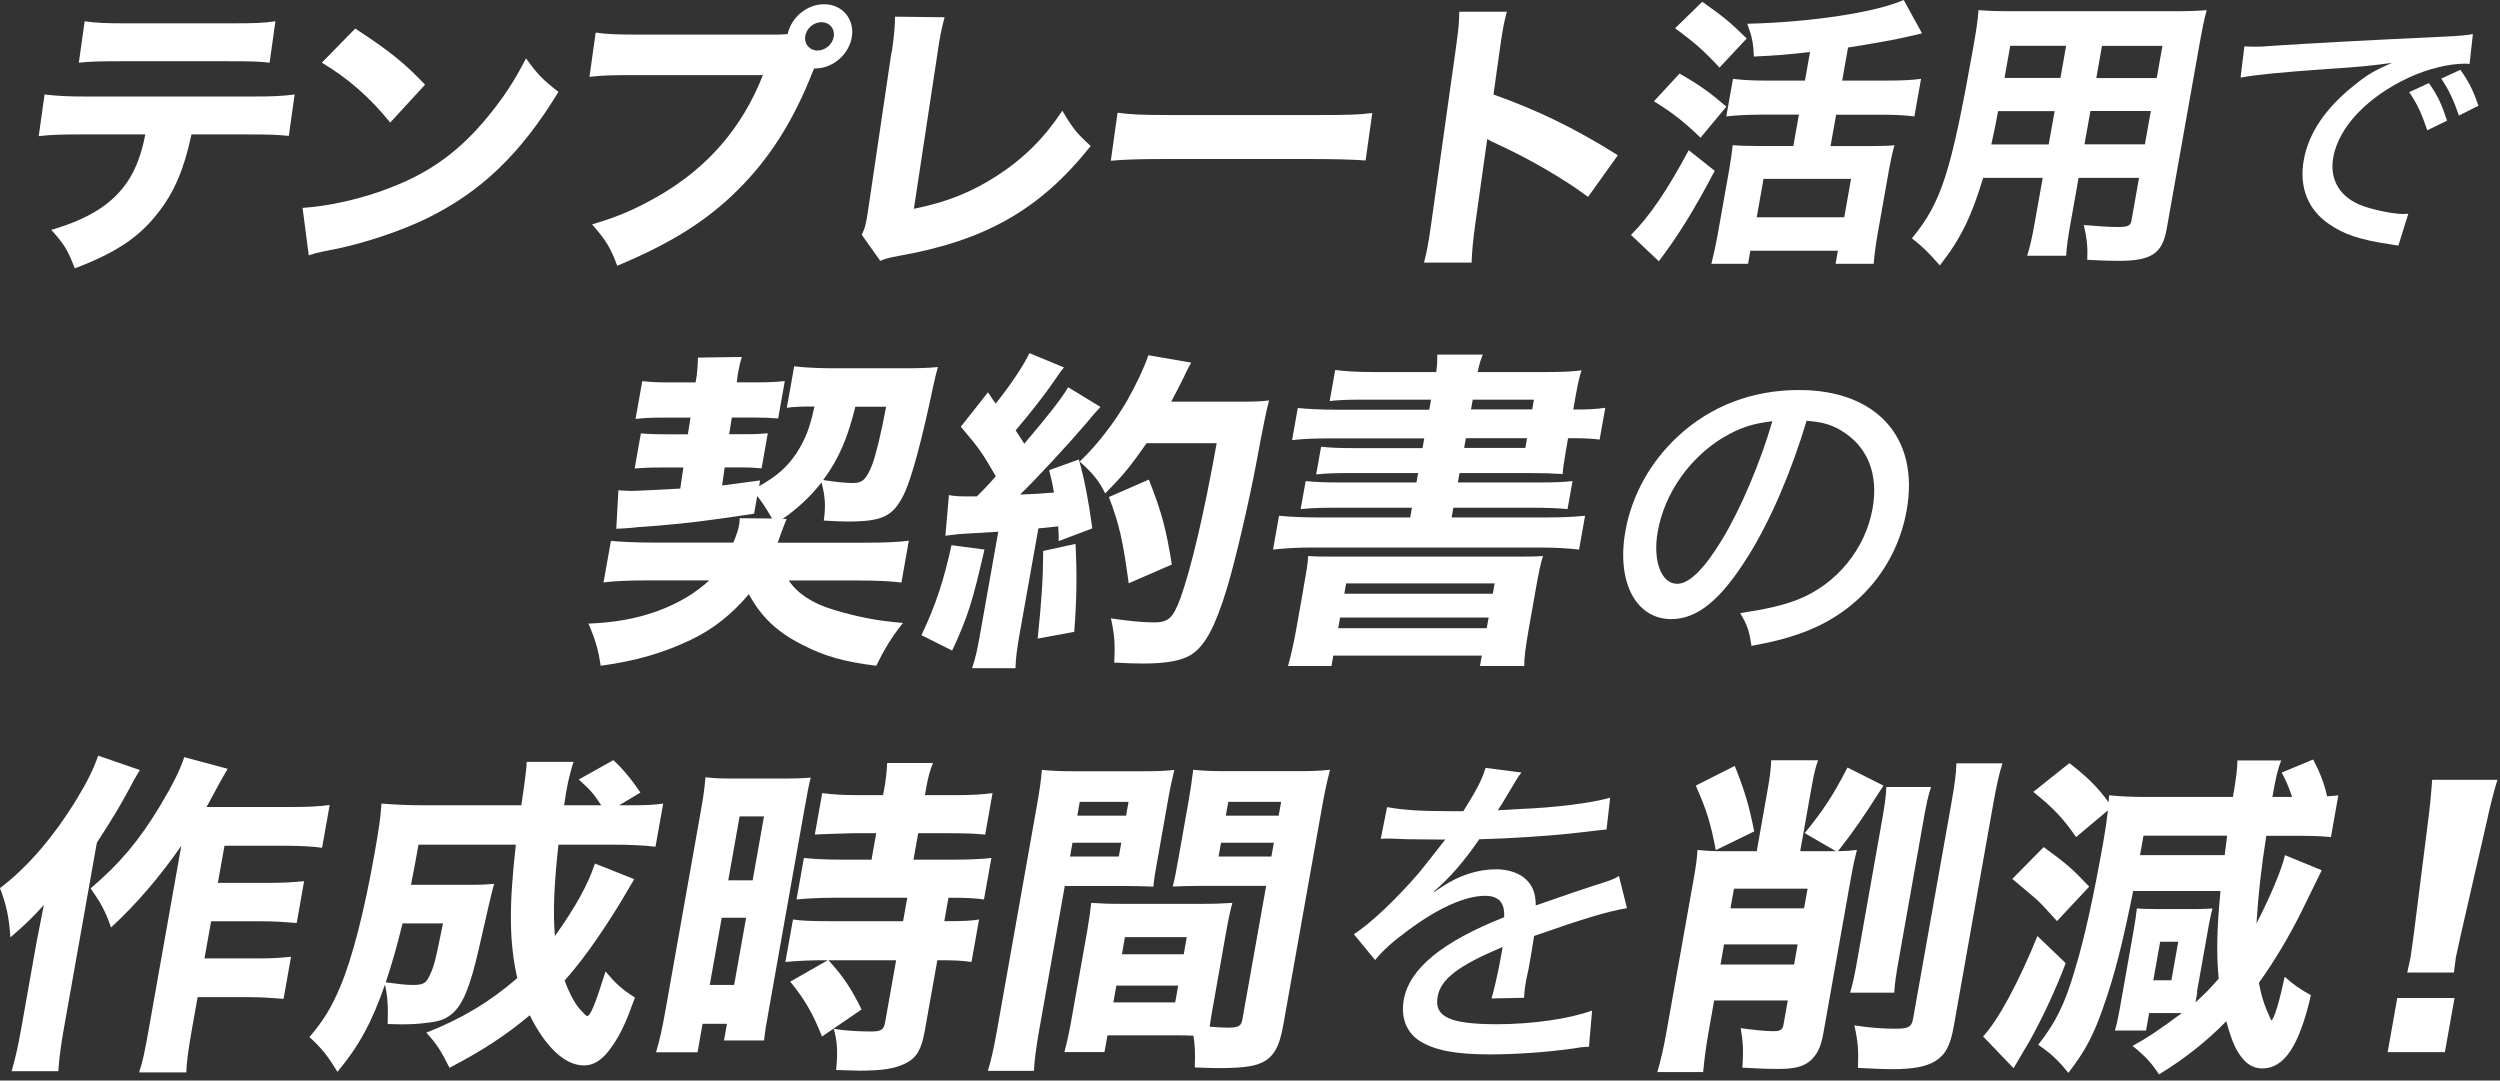
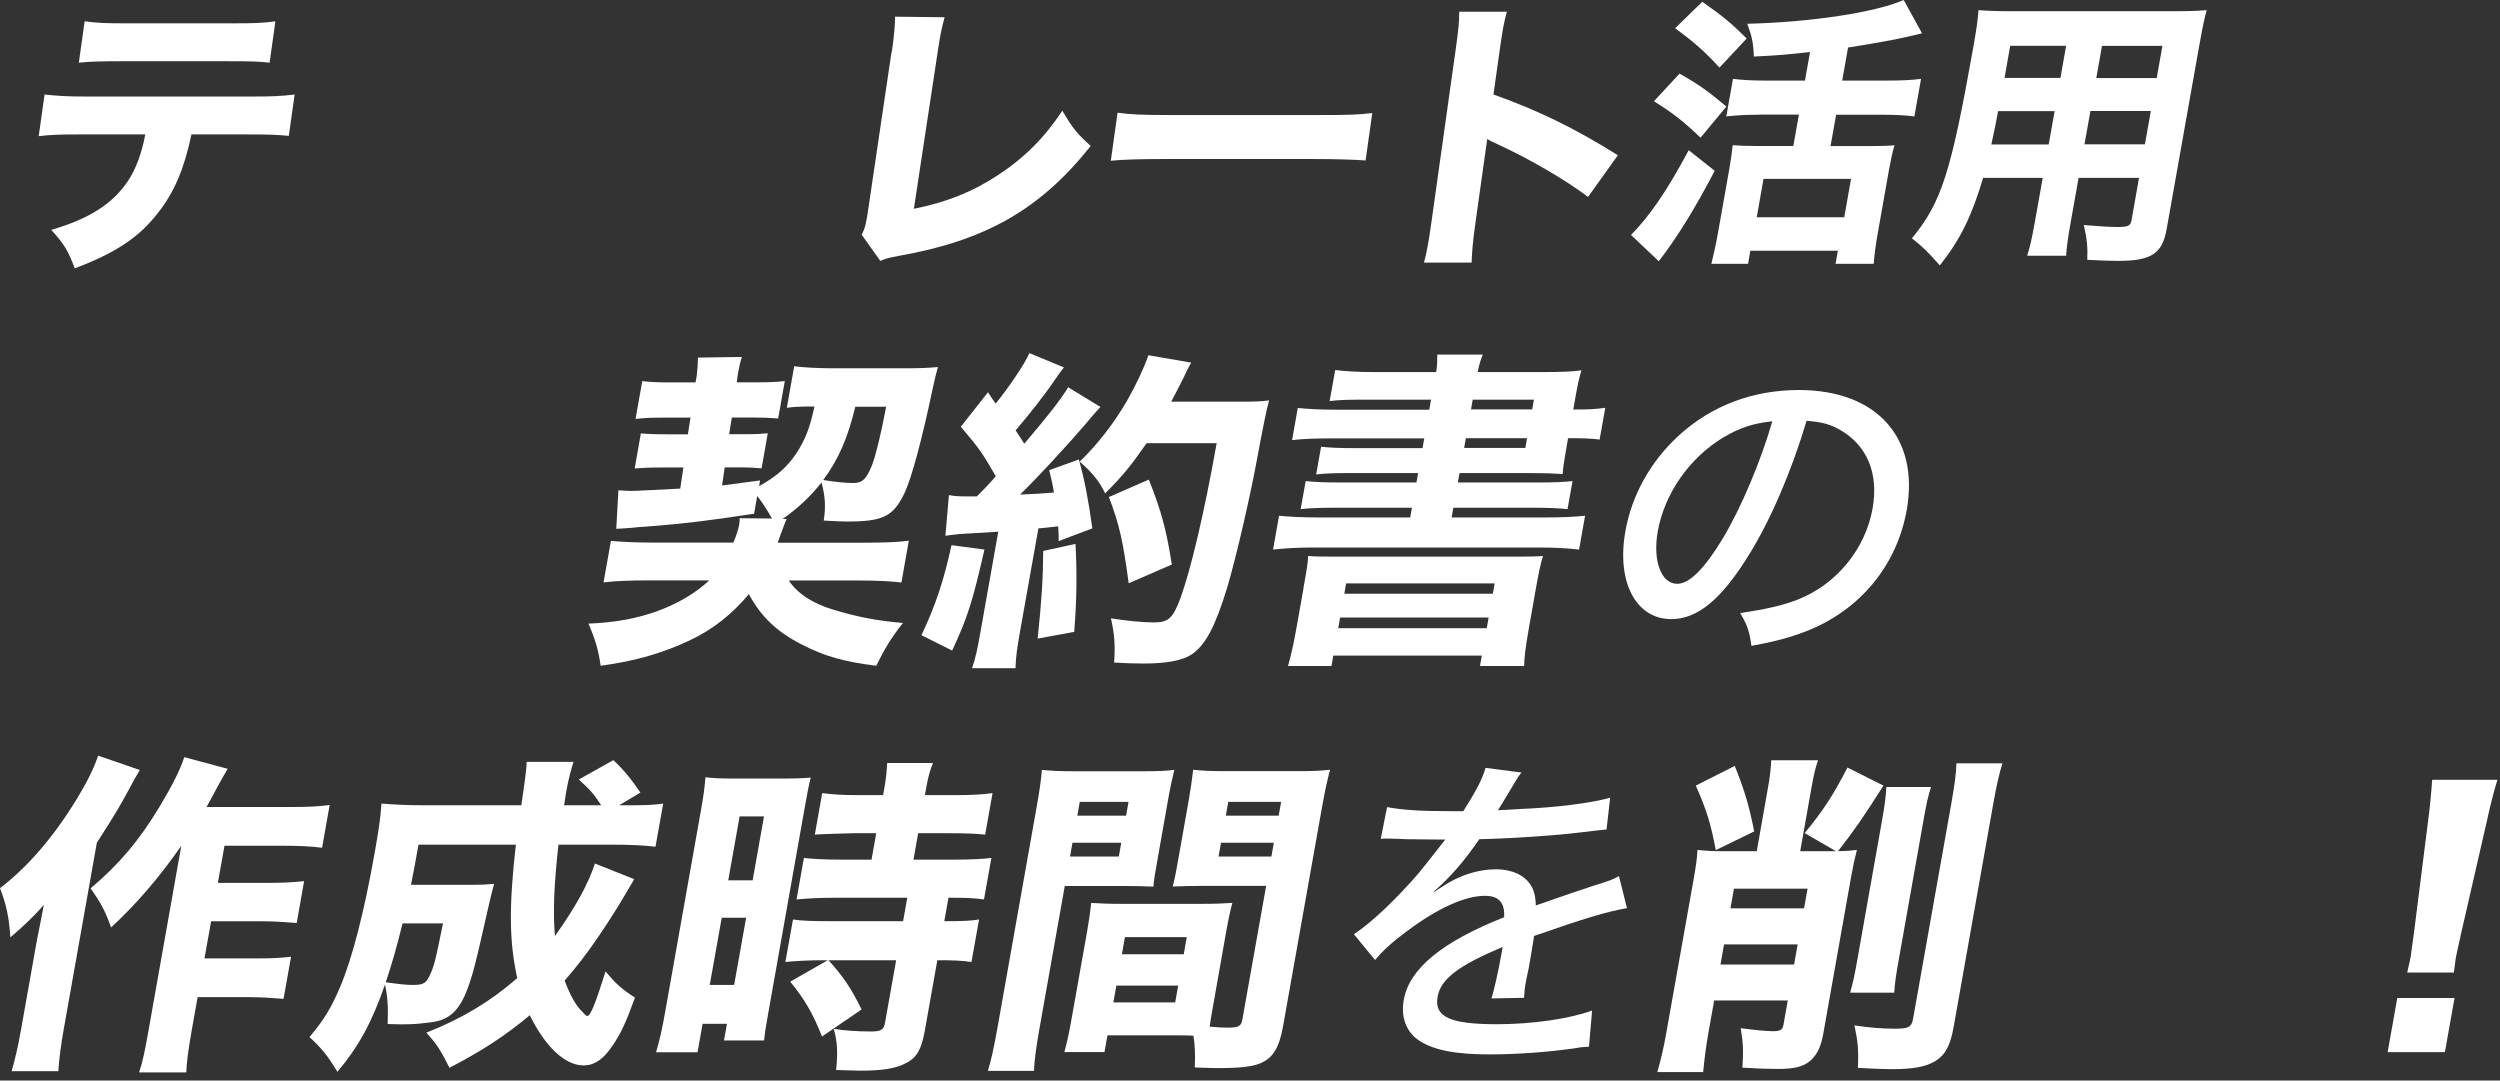
<svg xmlns="http://www.w3.org/2000/svg" width="354" height="153" viewBox="0 0 354 153" fill="none">
  <rect x="0" y="0" width="354" height="153" fill="#333333" stroke="none" />
  <path d="M242.794 24.201C239.839 29.841 237.536 33.513 234.888 36.992L230.948 33.27C233.571 30.634 236.065 26.989 239.122 21.271L242.806 24.188L242.794 24.201ZM237.805 10.412C240.567 11.972 242.052 13.047 244.456 15.094L240.798 19.494C238.367 17.178 236.897 16.014 234.198 14.339L237.818 10.425L237.805 10.412ZM241.054 0.256C244.111 2.418 245.019 3.172 247.334 5.449L243.484 9.568C241.335 7.253 239.954 6.012 237.191 4.004L241.054 0.243V0.256ZM249.086 16.245C247.321 16.245 245.838 16.321 244.443 16.488L245.39 11.167C246.643 11.32 247.986 11.41 249.905 11.41H255.584L256.301 7.368C253.039 7.726 251.735 7.854 248.344 8.007C248.281 6.127 248.088 5.168 247.411 3.364C256.326 3.159 265.574 1.765 269.565 0L272.161 4.72C271.633 4.856 270.882 5.031 269.91 5.244C268.49 5.602 264.039 6.37 261.685 6.728L260.855 11.41H267.378C269.335 11.41 270.793 11.333 272.021 11.167L271.075 16.488C269.948 16.334 268.478 16.245 266.521 16.245H259.997L259.204 20.683H264.999C266.431 20.683 267.569 20.645 268.26 20.568C267.966 21.566 267.71 22.768 267.467 24.124L265.868 33.154C265.587 34.753 265.395 36.275 265.318 37.35H259.92L260.24 35.508H247.845L247.526 37.35H242.333C242.601 36.275 242.998 34.51 243.241 33.116L244.865 23.958C245.083 22.717 245.249 21.553 245.352 20.555C246.298 20.632 247.129 20.67 248.614 20.67H253.935L254.727 16.232H249.086V16.245ZM248.754 30.762H261.148L262.107 25.326H249.714L248.754 30.762Z" fill="white" />
  <path d="M293.241 31.287C292.807 33.73 292.64 34.933 292.564 36.212H287.051C287.434 34.971 287.716 33.807 288.151 31.339L289.251 25.186H280.809C279.21 30.584 277.586 33.91 274.681 37.581C272.916 35.585 272.367 35.061 270.73 33.743C274.912 28.665 276.255 24.47 279.414 6.716C279.824 4.401 280.054 2.917 280.156 1.433C281.614 1.548 282.651 1.587 284.812 1.587H307.644C310.049 1.587 311.175 1.548 312.467 1.433C312.121 2.712 311.878 3.876 311.456 6.23L306.8 32.426C306.173 35.943 304.638 36.941 299.88 36.941C298.754 36.941 296.772 36.864 295.557 36.788C295.634 34.984 295.518 33.833 295.071 31.863C296.887 32.017 298.575 32.144 299.778 32.144C301.338 32.144 301.684 31.991 301.824 31.185L302.886 25.186H294.329L293.241 31.3V31.287ZM282.932 15.733C282.625 17.448 282.433 18.33 281.973 20.453H290.095L290.939 15.733H282.945H282.932ZM292.564 6.486H284.646L283.84 11.039H291.758L292.564 6.486ZM295.16 20.441H303.717L304.561 15.721H296.005L295.16 20.441ZM305.393 11.052L306.199 6.498H297.641L296.836 11.052H305.393Z" fill="white" />
-   <path d="M317.787 6.574C318.29 6.6 318.755 6.613 319.181 6.613C320.025 6.613 320.461 6.613 321.638 6.497C326.37 6.178 335.976 5.653 345.454 5.218C348.23 5.103 349.458 4.975 350.161 4.822L349.688 9.056C349.42 9.017 349.177 9.017 349.01 9.017C346.771 9.017 343.843 9.734 341.195 10.936C335.272 13.66 331.154 17.971 330.386 22.294C329.824 25.492 331.371 28.012 334.607 29.176C336.347 29.777 338.892 30.302 340.286 30.302C340.44 30.302 340.683 30.302 341.016 30.263L339.608 34.778C339.11 34.702 338.957 34.663 338.329 34.574C334.083 33.934 331.896 33.179 329.798 31.734C326.805 29.7 325.526 26.49 326.217 22.652C326.895 18.854 329.273 15.336 333.328 12.1C335.196 10.578 336.219 9.977 338.701 8.902C335.836 9.299 334.198 9.465 329.913 9.746C322.865 10.232 319.411 10.591 317.263 10.987L317.8 6.587L317.787 6.574ZM343.702 18.444C342.896 16.04 342.257 14.684 341.144 13.046L343.932 11.767C345.185 13.533 345.723 14.722 346.503 17.088L343.702 18.444ZM348.191 16.372C347.449 14.21 346.759 12.739 345.684 11.128L348.383 9.887C349.573 11.524 350.212 12.842 350.954 14.965L348.191 16.359V16.372Z" fill="white" />
  <path d="M208.379 37.181H201.637C202.062 35.624 202.305 34.19 202.697 31.405L206.105 7.154C206.514 4.246 206.634 3.099 206.628 1.665H213.371C212.945 3.222 212.771 4.164 212.351 7.154L211.476 13.381C217.583 15.552 222.893 18.091 229.089 21.983L224.868 27.882C221.537 25.383 216.527 22.475 212.058 20.426C211.318 20.099 211.164 20.017 210.59 19.689L208.932 31.487C208.563 34.108 208.433 35.624 208.379 37.181Z" fill="white" />
  <path d="M157.291 22.762L158.247 15.962C160.074 16.208 161.552 16.29 165.771 16.29H186.702C190.88 16.29 192.375 16.249 194.313 16.003L193.369 22.721C191.731 22.598 189.012 22.516 185.786 22.516H164.896C161.297 22.516 158.928 22.598 157.291 22.762Z" fill="white" />
  <path d="M126.735 2.362L133.755 2.444C133.33 4 133.069 5.27 132.752 7.523L129.406 29.562C133.959 28.66 137.553 27.227 141.102 24.933C144.969 22.434 147.854 19.567 150.428 15.675C151.897 18.174 152.461 18.87 154.441 20.673C147.306 29.644 139.57 34.068 127.227 36.239C125.91 36.484 125.438 36.607 124.647 36.935L122.021 33.248C122.485 32.306 122.654 31.692 122.965 29.48L126.21 7.564C126.28 7.359 126.303 7.196 126.332 6.991C126.609 5.024 126.745 3.468 126.735 2.362Z" fill="white" />
-   <path d="M90.803 4.901H109.748C110.245 4.901 110.741 4.901 111.539 4.819C112.038 2.443 114.283 0.6 116.682 0.6C119.247 0.6 120.986 2.648 120.634 5.147C120.283 7.646 117.969 9.694 115.445 9.694C115.404 9.694 115.321 9.694 115.28 9.694L115.034 10.268C112.329 17.149 108.933 22.475 104.512 26.858C100.084 31.282 94.961 34.477 87.402 37.631C86.406 35.01 85.871 34.108 83.841 31.773C87.595 30.667 90.02 29.602 93.305 27.718C100.239 23.704 105.082 18.092 108.032 10.636H89.914C86.522 10.636 85.192 10.677 83.468 10.882L84.348 4.615C86.093 4.86 87.369 4.901 90.803 4.901ZM116.325 3.14C115.208 3.14 114.171 4.041 114.016 5.147C113.86 6.253 114.644 7.154 115.761 7.154C116.878 7.154 117.914 6.253 118.07 5.147C118.225 4.041 117.442 3.14 116.325 3.14Z" fill="white" />
-   <path d="M45.569 8.875L50.302 4.042C55.189 7.237 57.305 8.957 60.188 11.989L55.256 17.355C52.33 13.75 49.235 11.046 45.569 8.875ZM43.72 36.157L42.844 29.439C46.684 29.193 51.556 28.087 55.592 26.449C61.15 24.278 65.263 21.205 69.164 16.413C71.411 13.668 72.839 11.456 74.487 8.261C76.115 10.514 76.762 11.21 79.073 13.012C73.746 21.779 68.105 27.186 60.377 30.955C56.826 32.675 51.833 34.355 47.741 35.215C46.678 35.42 46.678 35.42 45.869 35.584C44.889 35.788 44.629 35.87 43.72 36.157Z" fill="white" />
  <path d="M34.927 19.034H27.109C26.099 23.868 24.669 27.268 22.311 30.217C19.635 33.658 16.31 35.829 10.586 38C9.619 35.46 9.119 34.6 7.256 32.552C12.604 30.995 15.965 28.865 18.116 25.629C19.215 23.991 20.069 21.738 20.573 19.034H11.39C8.618 19.034 7.165 19.075 5.481 19.28L6.31 13.381C8.184 13.586 9.414 13.668 12.227 13.668H35.557C38.494 13.668 39.7 13.627 41.72 13.381L40.897 19.239C39.017 19.075 38.319 19.034 34.927 19.034ZM11.163 8.875L11.986 3.017C13.854 3.263 14.966 3.304 17.903 3.304H32.836C36.062 3.304 37.226 3.263 38.998 3.017L38.175 8.875C36.668 8.711 35.929 8.67 32.164 8.67H17.066C14.336 8.67 12.675 8.711 11.163 8.875Z" fill="white" />
  <path d="M109.34 73.454C108.279 71.651 107.991 71.227 107.218 70.227L106.779 72.742C100.507 73.697 97.067 74.121 92.931 74.454C90.385 74.636 90.249 74.636 89.416 74.742C88.643 74.788 88.355 74.833 87.264 74.879L87.567 69.424C88.37 69.47 88.87 69.515 89.31 69.515C90.158 69.515 93.552 69.333 96.325 69.182L96.764 66.197H93.734C91.885 66.197 91.128 66.242 89.87 66.333L90.749 61.364C91.779 61.455 92.613 61.5 94.749 61.5H97.4L97.779 59.136H93.855C92.097 59.136 91.34 59.182 89.991 59.318L90.946 53.97C92.204 54.106 93.143 54.151 94.794 54.151H98.491L98.658 53.197C98.749 52.439 98.825 51.485 98.825 50.636L105.052 50.545C104.87 51.061 104.688 51.818 104.552 52.576C104.537 52.667 104.491 52.909 104.461 53.091L104.325 54.136H107.491C108.87 54.136 109.961 54.091 111.128 53.955L110.188 59.258C109.021 59.167 108.218 59.121 106.612 59.121H103.628L103.249 61.485H105.476C107.128 61.485 107.764 61.439 108.718 61.348L107.84 66.318C106.809 66.227 106.158 66.182 104.506 66.182H102.613L102.249 68.742C103.219 68.621 105.011 68.384 107.628 68.03L107.491 68.833C109.9 67.5 111.37 66.227 112.703 64.288C114.006 62.303 114.673 60.636 115.325 57.561H114.9C113.34 57.561 112.385 57.606 111.415 57.742L112.461 51.864C113.749 52.045 116.052 52.151 118.143 52.151H127.9C129.931 52.151 131.506 52.106 132.809 51.97C132.552 52.909 132.4 53.485 132.128 54.758C130.521 62.424 129.037 67.879 128.006 69.97C126.446 73.136 124.991 73.848 119.976 73.848C119.082 73.848 118.234 73.803 116.643 73.712C116.931 71.818 116.87 70.303 116.325 68.318C114.734 70.348 112.87 72.061 110.809 73.485H111.385C111.128 74.106 111.037 74.333 110.597 75.515C110.537 75.677 110.38 76.121 110.128 76.848H122.249C125.279 76.848 127.34 76.757 128.688 76.561L127.643 82.485C126.158 82.303 124.234 82.197 121.491 82.197H111.688C112.931 84.045 115.006 85.424 117.961 86.318C121.597 87.409 124.082 87.879 127.855 88.212C126.203 90.303 125.203 91.954 124.082 94.273C119.491 93.697 116.794 92.94 113.582 91.288C110.021 89.485 107.794 87.364 106.037 84.136C103.688 86.924 100.991 89.106 97.779 90.621C93.9 92.47 89.961 93.606 85.052 94.273C84.734 92.045 84.325 90.621 83.325 88.303C87.143 88.167 90.325 87.545 93.173 86.5C96.007 85.454 98.491 83.985 100.431 82.182H91.946C89.052 82.182 87.007 82.273 85.461 82.47L86.507 76.591C87.991 76.727 89.916 76.833 92.9 76.833H103.84C104.325 75.697 104.567 74.894 104.658 74.318C104.718 73.985 104.749 73.803 104.734 73.379L109.415 73.424L109.34 73.454ZM121.112 57.591C120.052 62 118.764 64.985 116.567 67.97C118.309 68.257 119.809 68.394 120.855 68.394C122.128 68.394 122.703 67.818 123.491 65.833C124.021 64.409 124.703 61.712 125.476 57.591H121.112Z" fill="white" />
  <path d="M139.4 77.818C137.703 85.212 137.052 87.333 134.824 92.121L130.476 89.939C132.506 85.682 133.658 82.121 134.734 77.197L139.4 77.818ZM134.385 70.106C135.112 70.242 135.582 70.288 136.718 70.288H138.324C139.415 69.197 139.885 68.727 141.006 67.439C139.082 64.121 138.749 63.606 136.052 60.424L139.9 55.545C140.415 56.349 140.612 56.636 140.991 57.151C142.931 54.742 145.052 51.606 145.764 50L150.658 52.03C150.294 52.455 150.052 52.788 149.4 53.742C147.931 55.924 145.597 58.864 143.809 60.939C144.294 61.697 144.491 61.939 145.037 62.833C148.34 58.955 150.415 56.303 151.249 54.833L155.824 57.621C155.355 58.136 154.885 58.621 153.809 59.939C151.052 63.167 146.779 67.757 144.446 70.03C146.885 69.939 147.309 69.894 149.234 69.742C149.082 68.742 148.976 68.227 148.567 66.576L152.764 65.061C153.552 67.849 154.143 70.879 154.673 74.818L149.9 76.621C149.931 75.682 149.885 75.394 149.84 74.53C148.425 74.692 147.491 74.788 147.037 74.818L144.431 89.454C143.991 91.97 143.84 93.061 143.794 94.621H137.643C138.143 93.152 138.4 91.97 138.84 89.454L141.355 75.288C139.88 75.379 138.047 75.49 135.855 75.621C135.037 75.712 134.552 75.757 133.87 75.864L134.37 70.091L134.385 70.106ZM152.294 77.015C152.506 81.136 152.476 84.833 152.112 89.47L146.931 90.424C147.491 85.121 147.703 81.803 147.718 78.015L152.294 77.015ZM162.355 62.758C160.006 66.121 159.037 67.303 156.491 69.864C155.703 68.212 154.764 67.015 152.885 65.364C155.461 62.894 157.734 59.909 159.567 56.788C160.961 54.318 162.021 52.045 162.612 50.303L168.673 51.349C168.324 52.015 168.264 52.015 167.643 53.379C167.264 54.136 166.461 55.742 165.84 56.879H175.84C177.779 56.879 178.643 56.833 179.703 56.697C179.39 57.768 178.799 60.657 177.931 65.364C176.87 71.045 174.931 79.333 173.779 83.167C172.082 88.757 170.673 91.364 168.718 92.682C167.385 93.531 165.218 93.955 161.9 93.955C160.567 93.955 159.355 93.909 157.764 93.818C157.915 91.349 157.84 89.939 157.309 87.561C159.476 87.894 161.855 88.136 163.324 88.136C165.461 88.136 166.082 87.561 167.158 84.682C168.658 80.515 170.537 72.561 172.279 62.758H162.324H162.355ZM159.824 82.606C158.991 76.394 158.476 74.227 157.021 70.379L162.673 67.909C164.506 72.5 165.173 75.151 165.931 79.939L159.824 82.591V82.606Z" fill="white" />
  <path d="M202.673 56.591H193.006C190.824 56.591 189.582 56.636 188.279 56.788L189.067 52.394C190.461 52.576 192.234 52.682 194.415 52.682H203.37C203.521 51.591 203.521 51.257 203.521 50.212H209.961C209.627 51.06 209.506 51.439 209.234 52.682H218.794C221.021 52.682 222.491 52.636 223.946 52.439C223.643 53.333 223.43 54.288 223.067 56.318L222.779 57.985H223.249C225.006 57.985 225.961 57.939 227.309 57.742L226.506 62.242C225.446 62.106 224.355 62.045 222.324 62.045H222.037L221.749 63.712C221.461 65.363 221.294 66.5 221.279 67.121C219.87 67.03 218.612 66.985 216.521 66.985H206.673L206.431 68.318H217.612C220.067 68.318 221.309 68.272 222.673 68.121L221.961 72.091C220.612 71.954 219.158 71.894 216.976 71.894H205.794L205.552 73.272H218.855C221.264 73.272 222.9 73.182 224.446 73.03L223.597 77.818C221.931 77.621 220.006 77.53 218.112 77.53H185.9C183.87 77.53 182.052 77.621 180.264 77.818L181.112 73.03C182.506 73.166 184.385 73.272 186.658 73.272H199.688L199.931 71.894H189.234C187.006 71.894 185.582 71.939 184.173 72.091L184.885 68.121C186.234 68.257 187.506 68.318 189.87 68.318H200.567L200.809 66.985H191.143C189.006 66.985 187.627 67.03 186.37 67.182L187.067 63.257C188.324 63.394 189.537 63.454 191.764 63.454H201.43L201.673 62.076H188.552C186.234 62.076 184.749 62.121 182.961 62.318L183.764 57.773C185.203 57.909 186.9 58.015 189.264 58.015H202.385L202.627 56.636L202.673 56.591ZM184.552 83.364C185.052 80.576 185.173 79.909 185.234 78.727C186.4 78.818 187.021 78.818 190.052 78.818H213.597C216.718 78.818 217.294 78.818 218.491 78.727C218.158 79.772 217.915 80.909 217.476 83.364L216.431 89.288C216.006 91.697 215.824 93.212 215.824 94.302H209.567L209.824 92.834H188.794L188.537 94.302H182.385C182.779 92.879 183.127 91.409 183.506 89.333L184.567 83.364H184.552ZM189.491 88.954H210.521L210.794 87.439H189.764L189.491 88.954ZM190.355 84.076H211.385L211.643 82.606H190.612L190.355 84.076ZM207.324 63.424H215.991L216.234 62.045H207.567L207.324 63.424ZM216.961 57.969L217.203 56.591H208.537L208.294 57.969H216.961Z" fill="white" />
  <path d="M247.582 78.667C243.718 84.924 240.34 87.667 236.658 87.667C231.643 87.667 228.87 82.409 230.158 75.212C231.052 70.137 233.703 65.364 237.673 61.712C242.309 57.455 248.158 55.227 254.734 55.227C265.764 55.227 271.809 62 269.991 72.228C268.582 80.137 263.294 86.485 255.658 89.424C253.279 90.318 251.324 90.849 248.006 91.455C247.688 89.273 247.4 88.47 246.415 86.818C250.203 86.243 252.431 85.728 254.628 84.879C260.082 82.697 264.143 77.728 265.158 72C266.037 67.076 264.415 63.137 260.643 60.924C259.188 60.076 257.961 59.743 255.809 59.591C253.703 66.652 250.764 73.561 247.582 78.682V78.667ZM244.067 61.909C239.249 64.803 235.688 69.864 234.734 75.273C234.006 79.394 235.218 82.667 237.491 82.667C239.203 82.667 241.324 80.576 243.931 76.273C246.552 71.909 249.34 65.288 250.961 59.652C248.309 59.94 246.355 60.546 244.067 61.924V61.909Z" fill="white" />
  <path d="M19.788 109.06C19.106 110.197 18.985 110.394 18.273 111.757C16.939 114.212 16.394 115.166 13.712 119.333L9.03 145.712C8.621 147.985 8.379 149.879 8.258 151.682H1.652C2.167 149.833 2.53 148.318 2.985 145.757L5.197 133.303C5.273 132.879 5.621 131.166 6.212 128.136C4.621 129.939 3.197 131.257 1.47 132.727C1.273 129.833 0.909 128.136 0 125.757C3.879 122.818 7.591 118.515 10.864 113.151C12.333 110.742 13.303 108.788 13.894 107L19.788 109.03V109.06ZM25.636 119.818C22.591 124.182 19.409 127.924 15.727 131.333C14.909 129.015 14.379 128.015 12.833 125.788C17.015 122.242 19.727 118.969 22.621 114.182C24.439 111.151 25.53 108.969 26.091 107.212L32.242 108.863C31.561 110.045 31.288 110.469 30.788 111.424C29.864 113.136 29.651 113.56 29.242 114.273H41.136C43.697 114.273 45.318 114.182 46.682 113.985L45.606 120.045C44.273 119.848 42.288 119.757 40.167 119.757H31.788L30.849 125.015H38.091C40.121 125.015 41.561 124.924 43.061 124.773L42.015 130.697C40.333 130.56 38.879 130.454 37.091 130.454H29.894L28.954 135.712H36.197C38.333 135.712 39.561 135.666 41.212 135.469L40.151 141.439C38.47 141.303 37.061 141.197 35.227 141.197H27.985L27.167 145.788C26.621 148.863 26.424 150.53 26.379 151.848H19.697C20.197 150.379 20.515 148.863 21.046 145.833L25.667 119.788L25.636 119.818Z" fill="white" />
  <path d="M89.803 124.5C89.394 125.212 89.061 125.727 88.379 126.909C87.621 128.242 85.788 131.121 84.5 132.969C83.03 135.106 81.667 136.894 79.954 138.848C80.727 140.939 81.591 142.454 82.409 143.212C82.697 143.5 82.848 143.682 82.848 143.682C82.97 143.818 83.106 143.863 83.151 143.863C83.621 143.863 84.303 142.151 85.742 137.56C87.227 139.318 88 140.03 89.909 141.257C88.606 144.863 87.924 146.333 86.697 148.121C85.409 150.015 84.167 150.863 82.651 150.863C80 150.863 77.242 148.257 75.015 143.757C71.561 146.651 68.303 148.773 63.651 151.197C62.348 148.636 61.879 147.879 60.364 146.227C65.409 144.242 69.439 141.818 73.242 138.5C72.091 133.288 72.061 128.363 73.045 119.606H59.258C58.773 122.303 58.606 123.257 58.197 125.288H66.682C68.394 125.288 68.924 125.242 69.97 125.151C69.747 125.848 69.03 128.894 67.818 134.288C66.545 139.833 65.545 142.242 63.985 143.576C62.985 144.379 62.136 144.666 60.258 144.848C59.333 144.985 58.045 145.045 57.106 145.045C56.773 145.045 56.015 145.045 54.894 145C54.97 142.682 54.909 141.166 54.515 139.409C52.667 144.757 50.773 148.212 47.773 151.773C46.379 149.454 45.53 148.409 43.818 146.848C45.864 144.439 46.924 142.682 48.167 139.742C49.879 135.712 51.576 129.091 53.03 120.894C53.667 117.288 53.879 115.818 54.015 113.788C55.742 113.924 57.712 114.03 60.227 114.03H73.818C74.333 110.616 74.586 108.565 74.576 107.879H81.212C80.909 108.773 80.454 110.53 80.242 111.757C80.227 111.848 80 113.091 79.879 114.03H85.136C84.015 112.333 83.667 111.939 81.954 110.379L86.848 107.636C88.227 108.909 89.439 110.379 90.682 112.227L87.667 114.03H88.894C91.409 114.03 92.545 113.985 93.909 113.788L92.818 119.894C91.151 119.697 89.227 119.606 86.894 119.606H79.076C78.454 125.242 78.288 129.121 78.576 132.545C81.485 128.469 83.288 125.197 84.242 122.273L89.818 124.5H89.803ZM57 130.757C56.136 134.257 55.5 136.485 54.621 139.091C56.742 139.379 57.485 139.469 58.53 139.469C59.864 139.469 60.318 139.227 60.788 138.242C61.455 136.863 61.606 136.303 62.727 130.757H57Z" fill="white" />
  <path d="M99.212 114.985C99.606 112.803 99.757 111.666 99.894 110.06C101.061 110.197 101.848 110.242 103.939 110.242H110.758C112.848 110.242 113.697 110.197 114.803 110.106C114.515 111.197 114.348 112.136 113.879 114.742L108.955 142.5C108.485 145.106 108.318 146.045 108.197 147.333H102.515L102.939 144.969H99.485L98.773 149H92.894C93.364 147.439 93.742 145.833 94.227 143.075L99.212 114.985ZM100.5 139.469H103.955L105.651 129.954H102.197L100.5 139.469ZM103.121 124.651H106.576L108.182 115.606H104.727L103.121 124.651ZM116.409 135.969C114.758 135.969 112.833 136.06 111.212 136.212L112.288 130.197C113.394 130.379 114.939 130.439 117.545 130.439H127.879L128.47 127.121H118.136C116.197 127.121 114.288 127.212 112.788 127.363L113.833 121.485C114.985 121.621 116.818 121.727 119.197 121.727H123.409L124.076 117.985H120.712C117.758 118.075 116 118.121 115.379 118.182L116.424 112.303C117.758 112.485 119.318 112.591 121.439 112.591H125.045L125.242 111.5C125.485 110.121 125.561 109.182 125.621 108.045H132.106C131.682 109.091 131.424 110.03 131.167 111.454L130.97 112.591H135.424C137.515 112.591 139.136 112.5 140.545 112.303L139.5 118.182C138.151 118.045 136.833 117.985 134.561 117.985H130.015L129.348 121.727H135.03C137.348 121.727 139.167 121.636 140.379 121.485L139.333 127.363C138.091 127.182 136.864 127.121 134.727 127.121H134.303L133.712 130.439C136.318 130.439 137.515 130.394 138.636 130.197L137.561 136.212C136.121 136.015 135.136 135.969 132.727 135.969L130.939 146.015C130.485 148.575 129.803 149.757 128.333 150.515C126.818 151.318 124.97 151.606 121.697 151.606C121.273 151.606 120.045 151.56 118.394 151.515C118.651 149 118.576 147.53 118.061 145.682C119.394 145.924 121.545 146.06 123.348 146.06C124.727 146.06 125.136 145.818 125.318 144.833L126.894 135.969H117.318C119.409 138.288 120.47 139.848 122 142.939L116.394 146.772C115.091 143.454 113.879 141.424 111.894 139L117.212 135.969H116.409Z" fill="white" />
  <path d="M147.197 145.576C146.682 148.515 146.455 150.318 146.409 151.636H139.879C140.333 150.166 140.697 148.606 141.242 145.53L146.773 114.363C147.227 111.803 147.409 110.53 147.53 109.015C148.924 109.151 150 109.212 152.333 109.212H161.424C163.939 109.212 165.03 109.166 166.288 109.015C165.955 110.394 165.712 111.469 165.379 113.363L163.97 121.333C163.561 123.651 163.409 124.454 163.318 125.545C162.242 125.5 160.682 125.454 159.212 125.454H150.773L147.197 145.591V145.576ZM171.727 142.682C171.545 143.727 171.409 144.439 171.288 145.379C172.5 145.469 173.106 145.515 173.727 145.515C175.379 145.515 175.758 145.333 175.924 144.333L179.288 125.439H170.197C168.727 125.439 167.152 125.485 166.061 125.53C166.409 124.106 166.5 123.636 166.909 121.318L168.318 113.348C168.606 111.697 168.773 110.515 168.955 109C170.348 109.136 171.333 109.197 173.803 109.197H183.47C185.833 109.197 186.894 109.151 188.333 109C187.894 110.697 187.621 111.939 187.197 114.303L181.697 145.227C181.136 148.394 180.258 149.818 178.424 150.576C177.303 151.045 175.515 151.242 172.576 151.242C171.864 151.242 171.727 151.242 169.182 151.151C169.258 149.121 169.212 148.03 168.985 146.651C168.091 146.606 167.667 146.606 166.818 146.606H156.818L156.394 148.969H150.712C151.106 147.591 151.455 145.894 151.773 144.045L153.924 131.969C154.212 130.318 154.394 129.03 154.515 127.848C155.924 127.939 156.864 127.985 158.758 127.985H170.212C172.152 127.985 173.015 127.939 174.5 127.848C174.197 128.985 173.939 130.166 173.621 131.969L171.727 142.682ZM151.515 121.288H158.424L158.773 119.333H151.864L151.515 121.288ZM152.545 115.5H159.455L159.803 113.545H152.894L152.545 115.5ZM157.652 141.939H166.409L166.833 139.56H158.076L157.652 141.939ZM158.864 135.121H167.621L168.045 132.697H159.288L158.864 135.121ZM172.545 121.288H180.03L180.379 119.333H172.894L172.545 121.288ZM173.576 115.5H181.061L181.409 113.545H173.924L173.576 115.5Z" fill="white" />
  <path d="M207.227 114.833C209.076 111.894 209.939 110.242 210.349 108.727L215.439 109.394C215.076 109.818 214.955 110.015 214.682 110.485C214.187 111.303 213.495 112.454 212.606 113.939C212.409 114.227 212.212 114.56 212.091 114.742C212.182 114.742 212.313 114.727 212.485 114.697H212.727C212.97 114.697 213.818 114.651 215.121 114.56C220.227 114.363 225.364 113.712 228 112.954L227.485 117.454C226.778 117.515 225.52 117.656 223.712 117.879C220.318 118.303 214.136 118.727 209.47 118.833C207.242 122.06 205.394 124.182 203.045 126.227L203.076 126.318C203.328 126.126 203.707 125.874 204.212 125.56C206.576 123.954 209.288 123.091 211.849 123.091C213.652 123.091 215.258 123.666 216.167 124.606C217.045 125.5 217.439 126.5 217.47 128.212C221.561 126.788 224.288 125.848 225.636 125.424C228.197 124.621 228.409 124.53 229.242 124.045L230.379 128.591C227.636 129.06 224.288 130.06 217.227 132.53C217.056 133.661 216.919 134.515 216.818 135.091C216.712 135.712 216.545 136.606 216.424 137.318C216.227 138.121 216.136 138.651 216.076 138.97C215.909 139.863 215.833 140.576 215.803 141.288L211.197 141.379C211.5 140.439 212.121 137.773 212.576 135.227C212.621 134.939 212.697 134.56 212.773 134.091C206.47 136.742 204 138.636 203.561 141.151C203.061 144 205.333 145.03 211.97 145.03C216.939 145.03 222.242 144.273 225.439 143.091L225 148.212C224.182 148.257 223.955 148.257 222.879 148.454C219.273 148.97 214.773 149.303 210.939 149.303C206.152 149.303 203.136 148.727 201.045 147.409C199.167 146.227 198.318 144.091 198.773 141.576C199.561 137.166 204.167 133.379 212.985 129.879C213.106 127.848 212.242 126.848 210.303 126.848C207.455 126.848 203.652 128.56 199.333 131.773C197.152 133.379 195.849 134.56 194.712 135.939L191.712 132.288C194.227 130.636 197.652 127.363 200.864 123.666C201.591 122.773 202.879 121.151 204.652 118.879H203.849L199.258 118.833C198.076 118.788 197.197 118.742 196.53 118.742H196.242C196.106 118.742 195.864 118.742 195.515 118.788L196.409 114.288C198.697 114.712 201.242 114.863 205.545 114.863H207.242L207.227 114.833Z" fill="white" />
  <path d="M250.348 111.53C250.667 109.772 250.773 108.591 250.803 107.651H257.439C257.061 108.697 256.818 109.788 256.515 111.485L254.909 120.53H259.97L255.545 117.969C258.212 114.697 259.515 112.712 261.606 108.682L266.697 111.242C263.742 115.879 262.591 117.545 260.258 120.53C261.636 120.485 261.833 120.485 262.939 120.348C262.621 121.576 262.409 122.53 262.121 124.136L258.197 146.257C257.848 148.242 257.333 149.288 256.364 150.182C255.364 151.03 254.167 151.363 251.712 151.363C250.53 151.363 249.061 151.318 246.727 151.182C246.879 148.712 246.833 147.682 246.485 145.591C248.712 145.879 250.061 146.015 251.045 146.015C252.091 146.015 252.409 145.833 252.545 145.076L253.151 141.666H242.727L241.924 146.166C241.545 148.348 241.333 150.045 241.167 151.803H234.682C235.197 149.954 235.545 148.53 235.954 146.212L239.848 124.333C240.167 122.53 240.303 121.485 240.364 120.348C241.561 120.485 242.606 120.53 243.742 120.53H248.758L250.348 111.53ZM245.636 108.439C247.076 112.045 247.667 114.076 248.394 117.727L242.955 120.379C242.273 116.727 241.651 114.651 240.121 111.242L245.636 108.454V108.439ZM243.621 136.576H254.045L254.545 133.727H244.121L243.621 136.576ZM255.954 125.833H245.53L245.03 128.621H255.455L255.954 125.833ZM273.439 111.424C273.015 112.697 272.742 113.985 272.348 116.257L268.909 135.636C268.424 138.333 268.303 139.288 268.227 140.56H261.985C262.394 139.091 262.606 138.151 263.045 135.636L266.454 116.409C266.864 114.091 267.045 112.863 267.106 111.439H273.454L273.439 111.424ZM283.545 108.106C283.121 109.439 282.773 110.848 282.242 113.833L276.651 145.333C276.167 148.076 275.47 149.363 274.03 150.257C272.697 151.06 270.894 151.394 267.818 151.394C266.727 151.394 265.697 151.348 263.076 151.212C263.197 148.651 263.076 147.424 262.576 145.197C264.788 145.53 266.561 145.666 268.364 145.666C270.258 145.666 270.682 145.424 270.894 144.242L276.273 113.969C276.773 111.121 276.985 109.666 277.03 108.091H283.561L283.545 108.106Z" fill="white" />
-   <path d="M292.5 136.394C291.151 139.954 289.454 143.636 287.773 146.712C287.545 147.182 286.621 148.697 285.121 151.257L280.803 146.757C282.954 144.485 285.879 139 288.5 132.545L292.5 136.379V136.394ZM289.394 119.954C292.788 122.424 293.485 123.075 295.833 125.545L291.273 130.424C289.651 128.621 288.818 127.727 288.197 127.197C286.581 125.833 285.495 124.919 284.939 124.454L289.379 119.954H289.394ZM311.136 140.515C311.03 141.076 311 141.318 310.879 141.939C312.121 140.803 312.864 140.091 314.167 138.575C313.833 135.166 313.894 131.56 314.424 126.166H302.061C300.5 133.833 299.439 138.015 297.879 142.454C296.5 146.485 295.288 148.803 292.879 151.924C291.439 150.121 290.424 149.182 288.606 147.939C291.045 144.863 292.379 142.212 293.818 137.288C295.197 132.742 296.47 126.863 297.818 119.288C298.121 117.575 298.333 116.121 298.485 114.742L293.97 118.53C292.167 115.879 290.561 114.227 287.909 112.136L293.03 108.06C295.651 110.091 297.061 111.515 298.576 113.606C298.606 113.182 298.636 113.03 298.651 112.606C299.864 112.742 301.545 112.848 303.727 112.848H316.182C316.667 110.106 316.818 108.727 316.818 107.682H323.015C322.5 109.015 322.258 110.091 321.773 112.848H324.561C323.97 111.151 323.758 110.666 323.091 109.394L327.545 107.545C328.53 109.439 329.091 110.863 329.515 112.757C330.182 112.712 330.379 112.712 331.106 112.621L330.061 118.53C328.621 118.394 327.591 118.348 325.076 118.348H320.909C320.197 122.848 319.788 126.5 319.515 130.757C321.394 127.151 323.182 122.939 323.545 121.091L328.758 123.227C328.616 123.51 327.672 125.439 325.924 129.015C324.091 132.712 321.985 136.212 319.864 139.151C320.197 141.045 320.651 142.409 321.439 144.121C321.485 144.166 321.515 144.257 321.576 144.409C321.576 144.454 321.606 144.5 321.606 144.5C321.985 144.5 322.833 141.56 323.515 138.303C324.697 139.394 325.788 140.151 327.227 140.909C325.576 148.106 323.439 151.288 320.364 151.288C318.803 151.288 317.636 150.394 316.561 148.394C316.121 147.454 315.758 146.5 315.242 144.606C312.515 147.394 309.379 149.909 305.712 152.136C304.636 150.485 303.803 149.575 301.97 148.106C304.121 146.924 305.47 146.015 308.954 143.454H304.318L303.879 145.924H299.47C299.712 145.121 299.909 144.212 300.151 142.894L302.121 131.757C302.333 130.575 302.53 129.197 302.576 128.636C303.182 128.682 304.121 128.727 305.682 128.727H310.803C311.651 128.727 312.758 128.682 313.288 128.636C313.182 128.969 312.97 129.909 312.818 130.712L311.076 140.515H311.136ZM315.015 121.091C315.086 120.525 315.202 119.606 315.364 118.333H303.515L303.03 121.091H315.015ZM304.909 138.803H307.47L308.439 133.348H305.879L304.909 138.803Z" fill="white" />
  <path d="M338.091 148.985L339.455 141.318H347.561L346.197 148.985H338.091ZM340.864 137.712C341.121 136.53 341.258 136 341.349 135.485C341.419 135.07 341.576 133.934 341.818 132.075L343.788 116.485C344.076 114.348 344.288 112.03 344.394 110.424H353.636C353.197 111.803 352.621 114.03 352.091 116.485L348.515 132.075C348.081 134.005 347.828 135.156 347.758 135.53C347.667 136.045 347.636 136.53 347.47 137.712H340.879H340.864Z" fill="white" />
</svg>